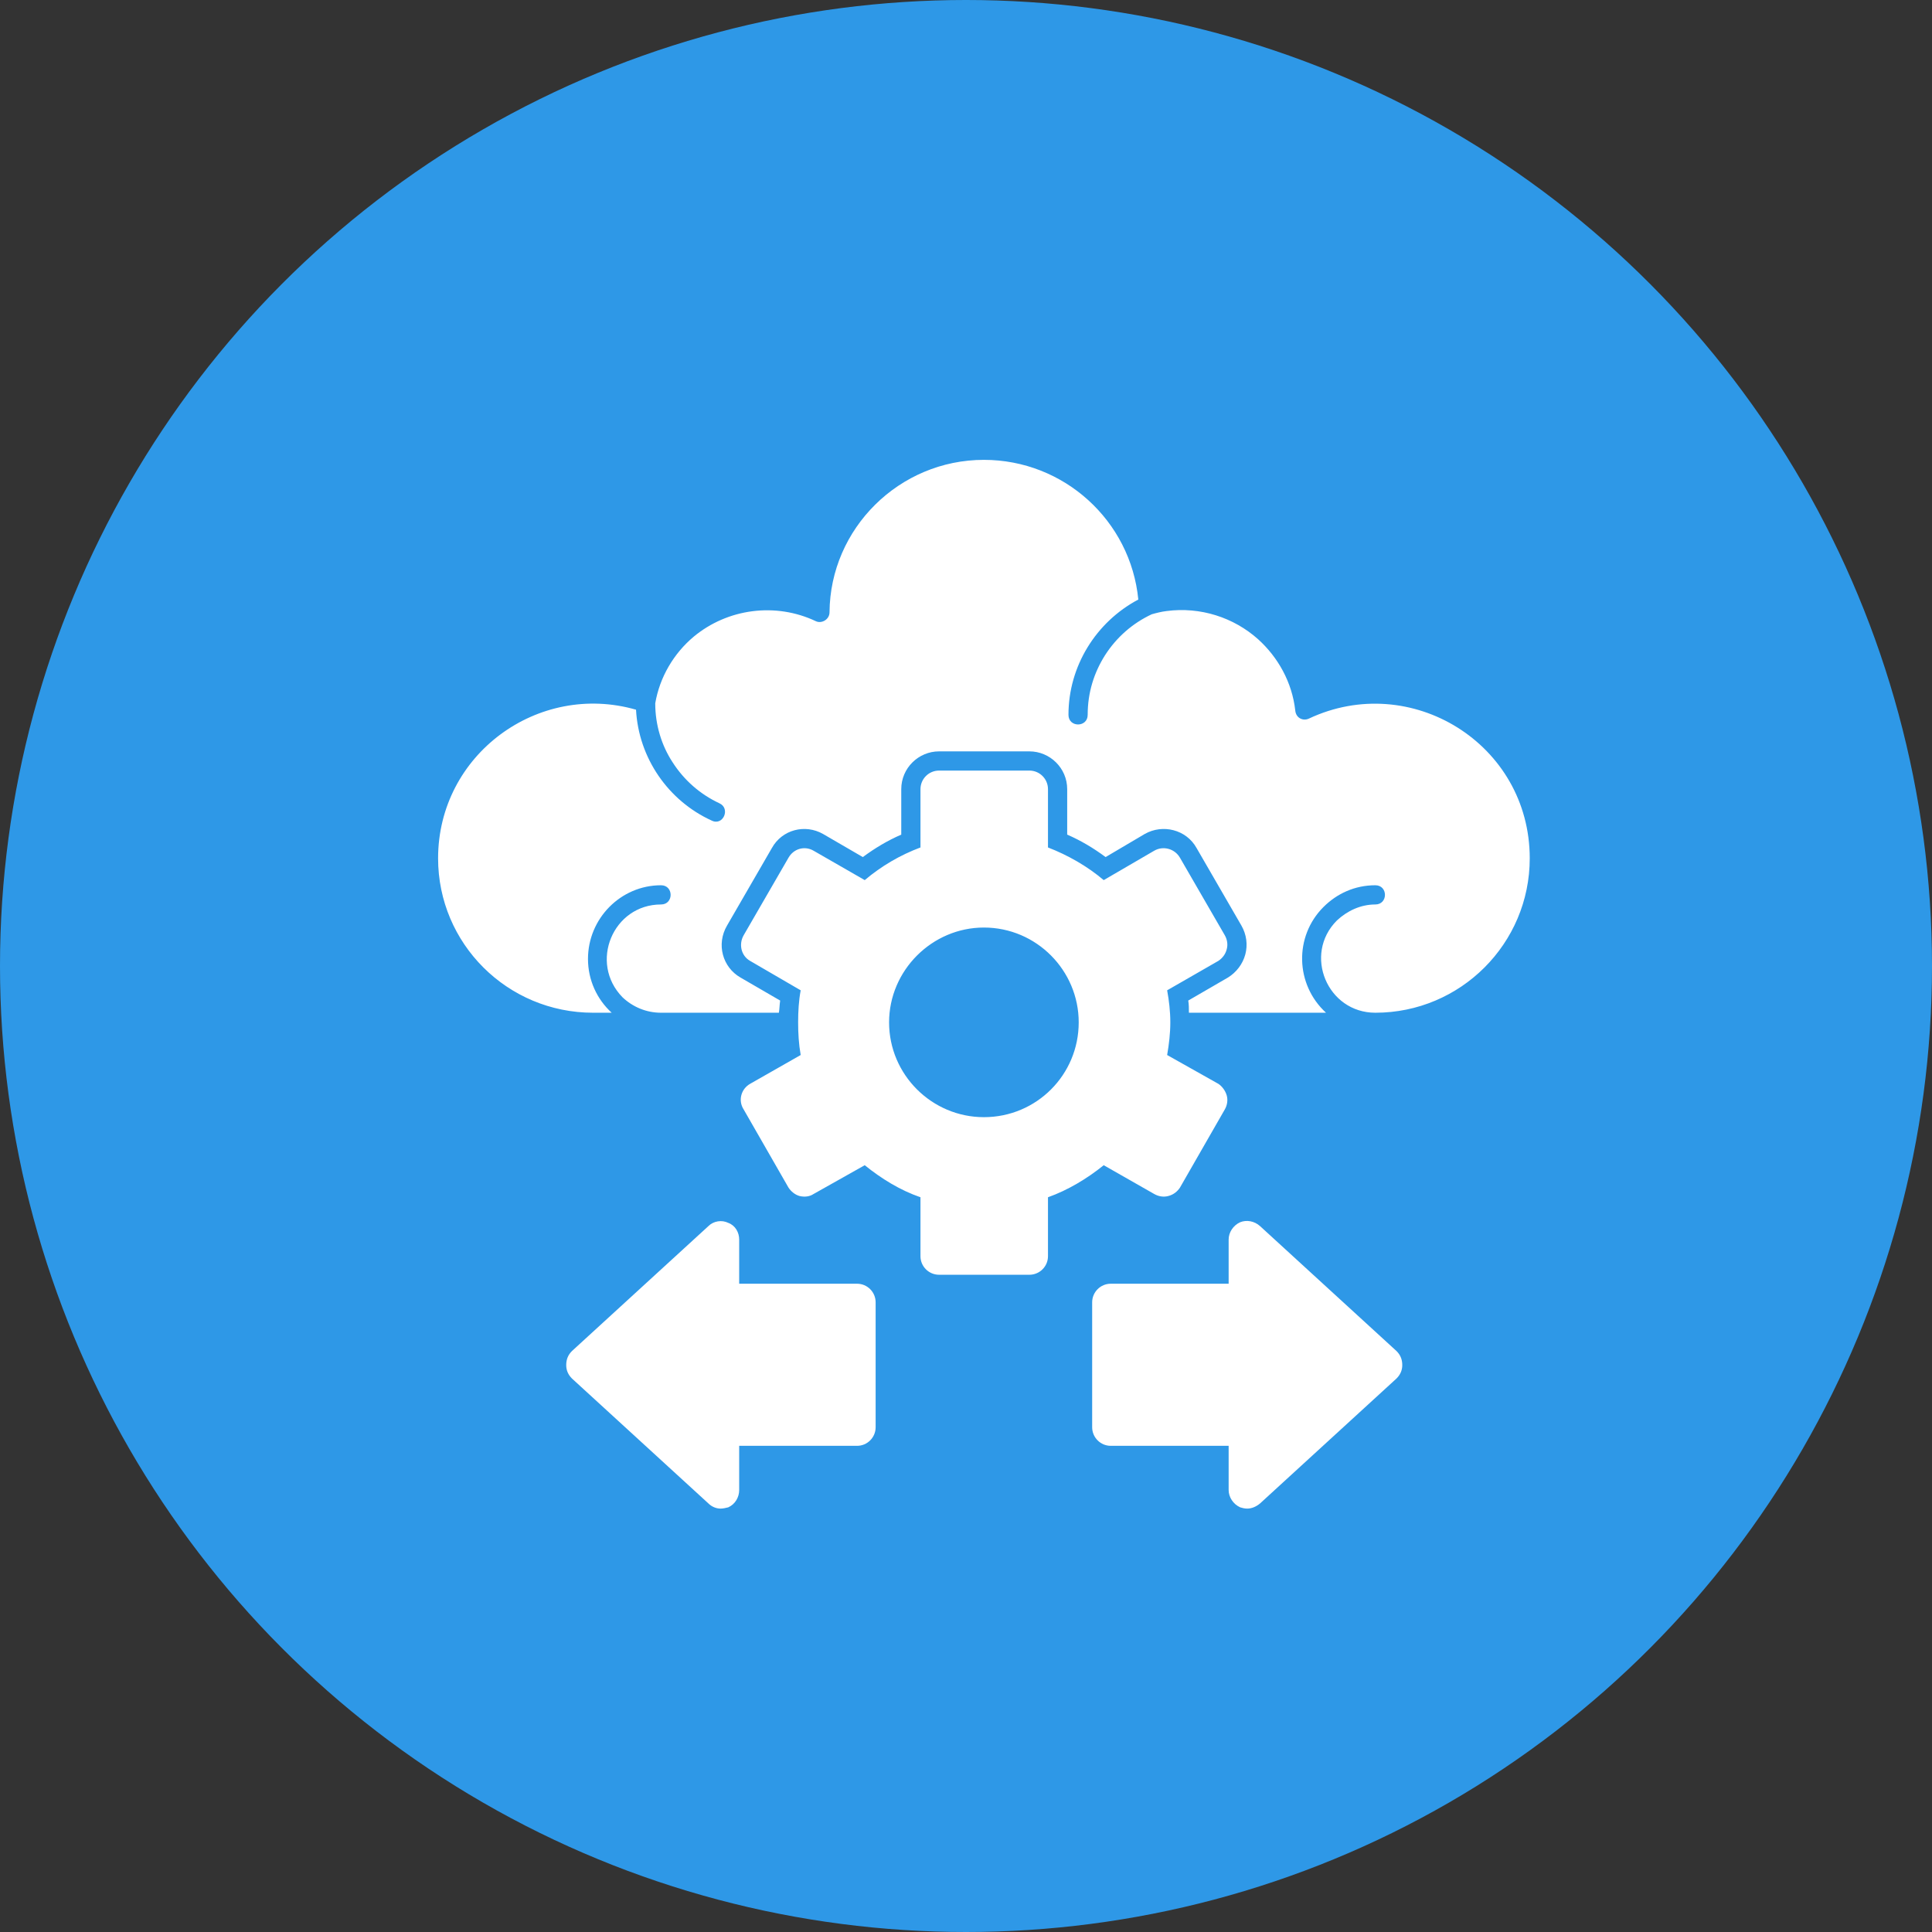
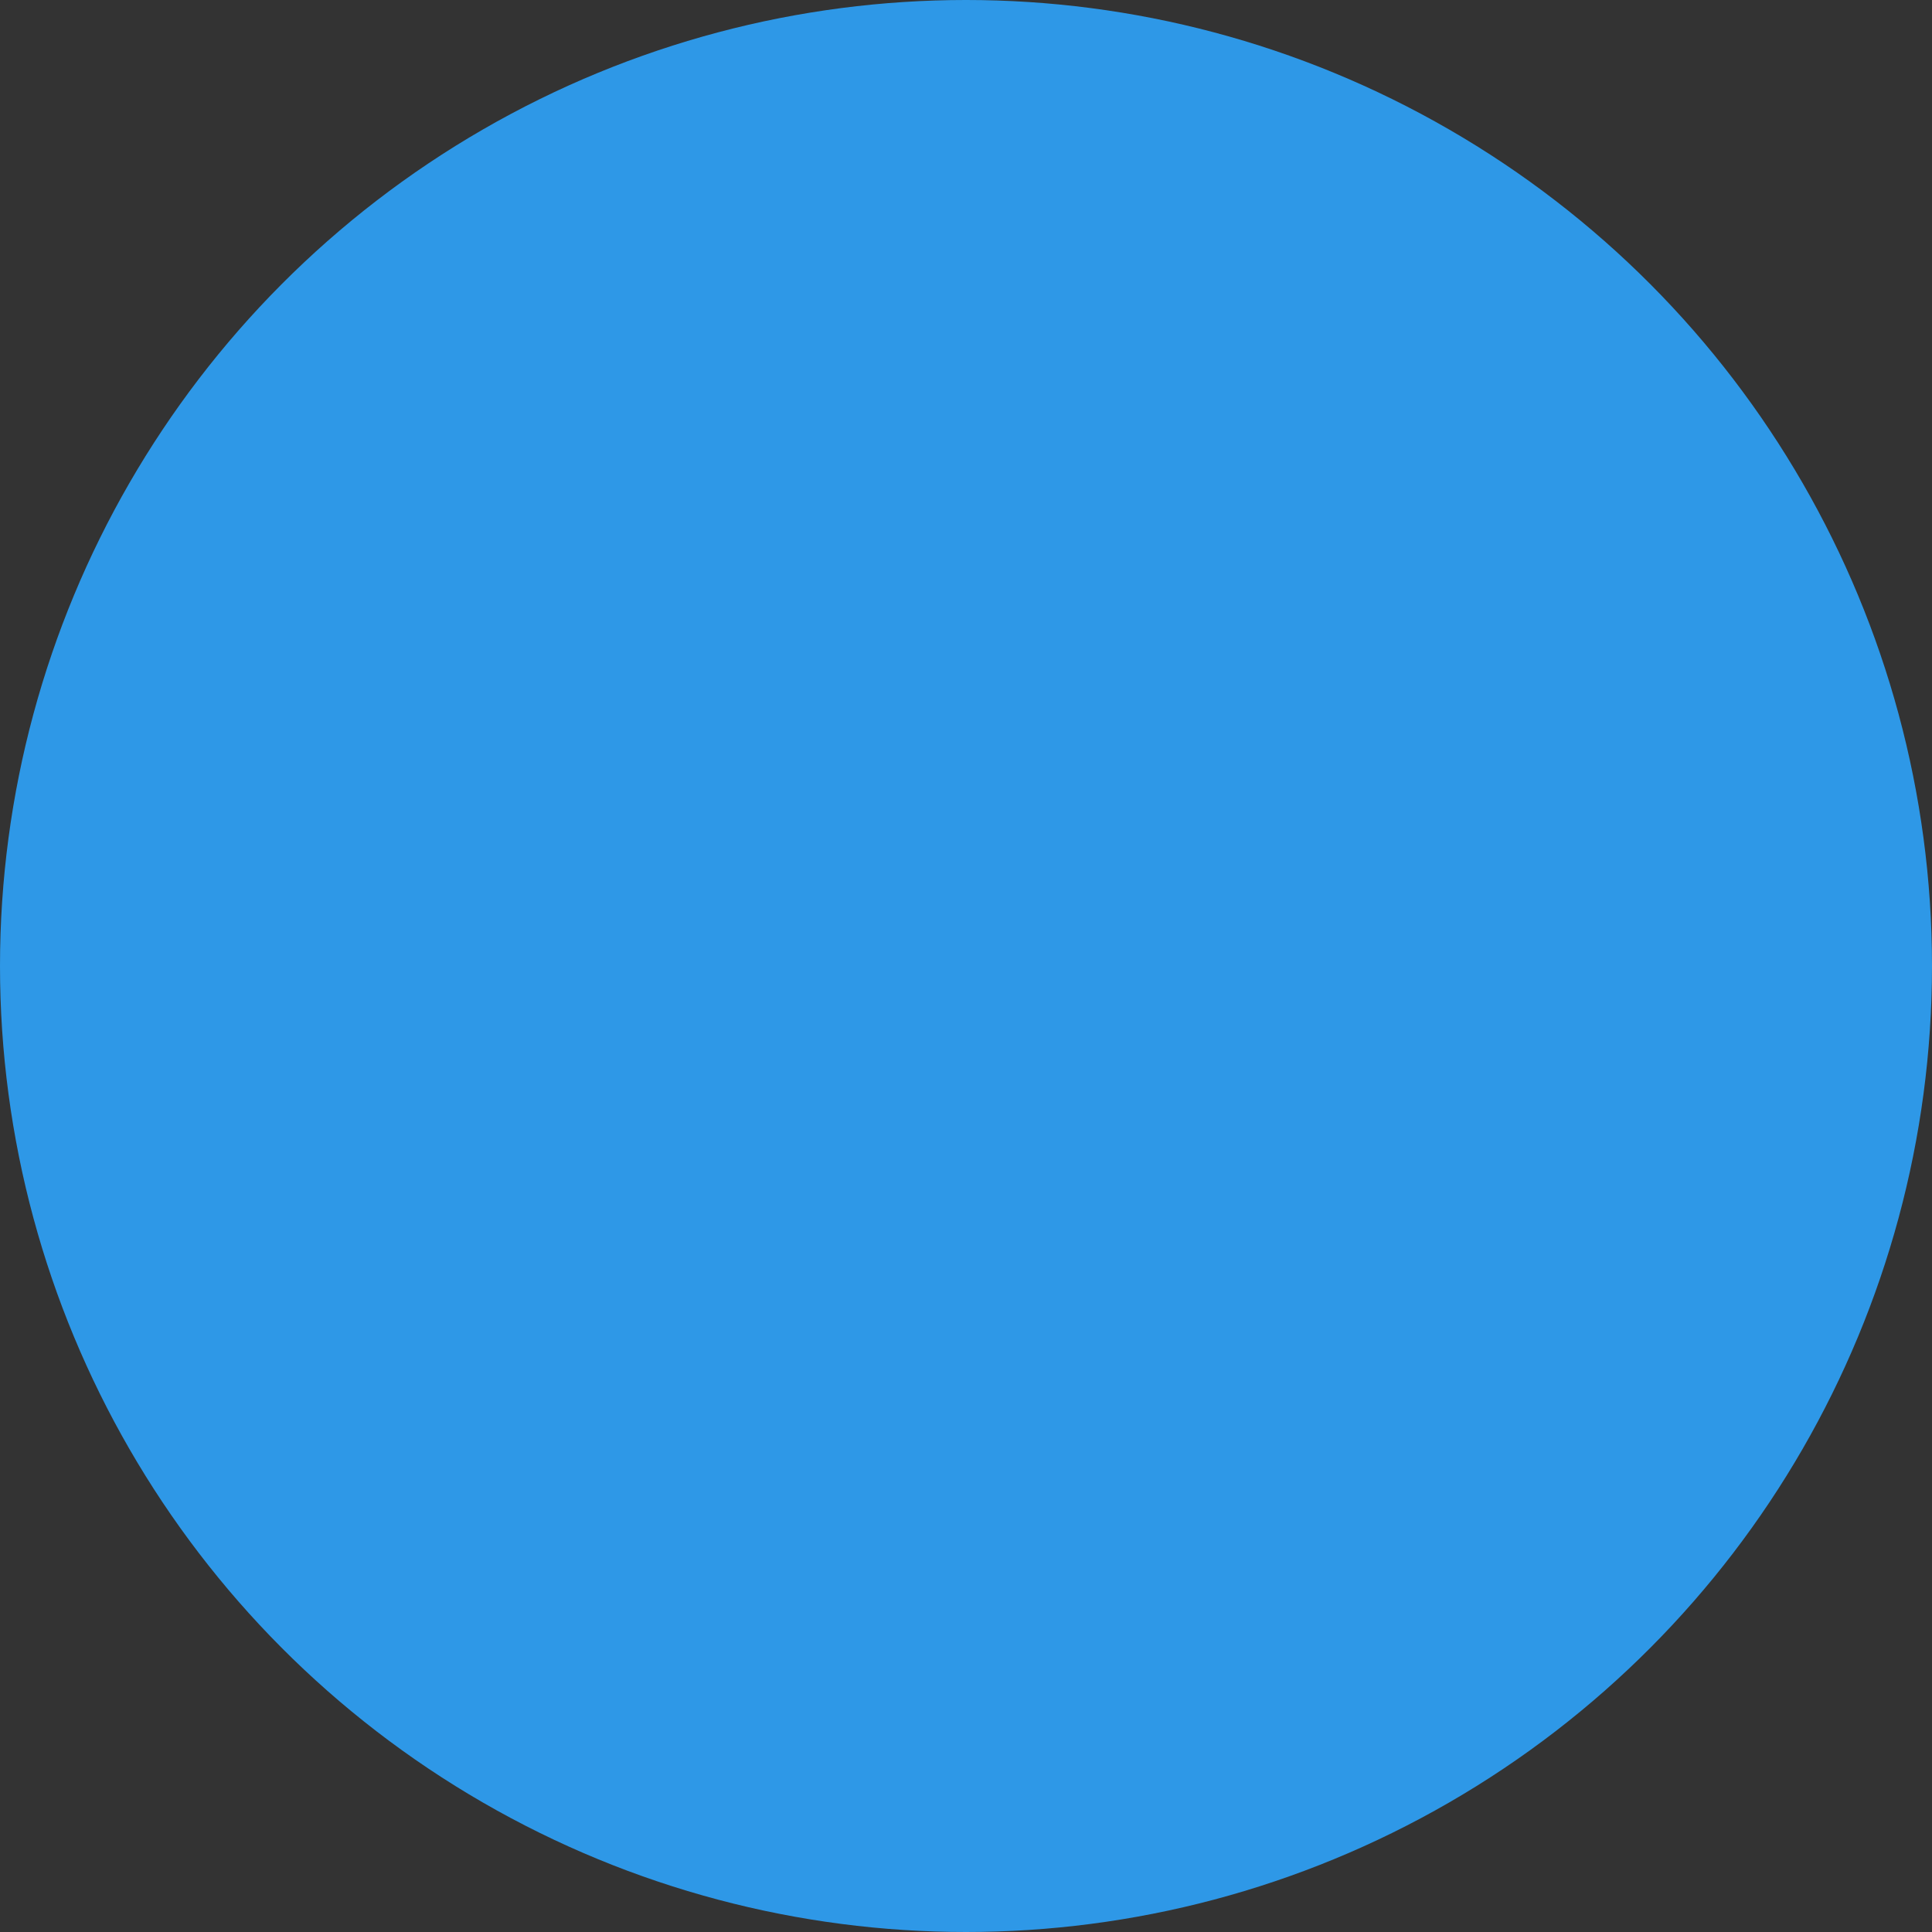
<svg xmlns="http://www.w3.org/2000/svg" width="53" height="53" viewBox="0 0 53 53" fill="none">
  <rect x="0" y="0" width="53" height="53" fill="#333333" stroke="none" />
  <circle cx="26.5" cy="26.5" r="26.5" fill="#2E98E7" />
  <g clip-path="url(#clip0_202_156)">
-     <path fill-rule="evenodd" clip-rule="evenodd" d="M28.239 34.97H25.761C25.48 34.97 25.251 34.742 25.251 34.461V32.844C24.689 32.65 24.179 32.334 23.722 31.965L22.316 32.756C22.211 32.826 22.07 32.844 21.93 32.809C21.807 32.773 21.701 32.685 21.631 32.58L20.401 30.436C20.242 30.19 20.33 29.874 20.576 29.733L21.965 28.942C21.912 28.643 21.895 28.345 21.895 28.046C21.895 27.747 21.912 27.448 21.965 27.167L20.576 26.359C20.33 26.218 20.26 25.902 20.401 25.656L21.631 23.529C21.771 23.283 22.07 23.195 22.316 23.336L23.722 24.144C24.179 23.758 24.689 23.459 25.251 23.248V21.649C25.251 21.367 25.48 21.139 25.761 21.139H28.239C28.52 21.139 28.749 21.367 28.749 21.649V23.248C29.294 23.459 29.821 23.758 30.278 24.144L31.666 23.336C31.912 23.195 32.228 23.283 32.369 23.529L33.599 25.656C33.67 25.779 33.687 25.919 33.652 26.042C33.617 26.183 33.529 26.288 33.424 26.359L32.018 27.167C32.07 27.448 32.105 27.747 32.105 28.046C32.105 28.345 32.07 28.643 32.018 28.942L33.424 29.733C33.529 29.803 33.617 29.926 33.652 30.049C33.687 30.172 33.67 30.313 33.599 30.436L32.369 32.58C32.299 32.685 32.193 32.773 32.053 32.809C31.93 32.844 31.789 32.826 31.666 32.756L30.278 31.965C29.821 32.334 29.294 32.65 28.749 32.844V34.461C28.749 34.742 28.52 34.97 28.239 34.97ZM18.45 20.91C18.766 21.403 19.206 21.789 19.733 22.035C20.049 22.176 19.838 22.668 19.522 22.51C18.327 21.965 17.518 20.788 17.448 19.469C14.759 18.696 12.018 20.7 12.018 23.547C12.018 25.884 13.916 27.782 16.271 27.782H16.78C16.376 27.413 16.13 26.886 16.13 26.306C16.13 25.199 17.026 24.285 18.134 24.285C18.485 24.285 18.485 24.812 18.134 24.812C16.816 24.812 16.148 26.411 17.079 27.36C17.36 27.624 17.729 27.782 18.134 27.782H21.367C21.385 27.677 21.385 27.554 21.402 27.448L20.313 26.816C19.821 26.534 19.645 25.902 19.944 25.392L21.174 23.265C21.455 22.756 22.088 22.598 22.58 22.879L23.67 23.512C24.003 23.265 24.355 23.055 24.724 22.896V21.649C24.724 21.069 25.199 20.612 25.761 20.612H28.239C28.801 20.612 29.276 21.069 29.276 21.649V22.896C29.645 23.055 29.997 23.265 30.33 23.512L31.402 22.879C31.895 22.598 32.545 22.756 32.826 23.265L34.056 25.392C34.197 25.638 34.232 25.919 34.162 26.183C34.091 26.447 33.916 26.675 33.687 26.816L32.597 27.448C32.615 27.554 32.615 27.677 32.615 27.782H36.376C35.532 27.009 35.497 25.691 36.306 24.882C36.675 24.513 37.167 24.285 37.729 24.285C38.081 24.285 38.081 24.812 37.729 24.812C37.325 24.812 36.956 24.988 36.675 25.251C35.743 26.183 36.411 27.782 37.729 27.782C40.067 27.782 41.965 25.884 41.965 23.547C41.965 20.401 38.696 18.397 35.902 19.715C35.743 19.786 35.55 19.698 35.532 19.487C35.445 18.714 35.058 18.028 34.513 17.536C33.845 16.939 32.931 16.64 32 16.763C31.859 16.78 31.719 16.816 31.596 16.851C31.069 17.097 30.629 17.483 30.313 17.976C30.014 18.45 29.838 18.995 29.838 19.61C29.838 19.962 29.311 19.962 29.311 19.61C29.311 18.274 30.067 17.062 31.227 16.447C31.016 14.285 29.188 12.615 26.991 12.615C24.671 12.615 22.773 14.496 22.756 16.798C22.756 16.991 22.545 17.114 22.387 17.044C21.279 16.517 19.961 16.693 19.03 17.466C18.485 17.923 18.098 18.573 17.975 19.294C17.975 19.891 18.151 20.453 18.45 20.91ZM19.768 41.385C19.645 41.385 19.522 41.332 19.434 41.244L15.691 37.817C15.585 37.712 15.533 37.589 15.533 37.448C15.533 37.29 15.585 37.167 15.691 37.062L19.434 33.635C19.575 33.494 19.803 33.459 19.979 33.547C20.172 33.617 20.278 33.81 20.278 34.004V35.216H23.511C23.793 35.216 24.021 35.445 24.021 35.726V39.153C24.021 39.434 23.793 39.663 23.511 39.663H20.278V40.875C20.278 41.069 20.172 41.262 19.979 41.35C19.909 41.367 19.838 41.385 19.768 41.385ZM34.214 41.385C34.144 41.385 34.074 41.367 34.021 41.35C33.828 41.262 33.705 41.069 33.705 40.875V39.663H30.471C30.19 39.663 29.961 39.434 29.961 39.153V35.726C29.961 35.445 30.19 35.216 30.471 35.216H33.705V34.004C33.705 33.81 33.828 33.617 34.021 33.529C34.197 33.459 34.408 33.494 34.566 33.635L38.309 37.062C38.415 37.167 38.468 37.29 38.468 37.448C38.468 37.589 38.415 37.712 38.309 37.817L34.566 41.244C34.461 41.332 34.337 41.385 34.214 41.385ZM26.991 30.647C25.568 30.647 24.39 29.487 24.39 28.046C24.39 26.622 25.568 25.445 26.991 25.445C28.432 25.445 29.592 26.622 29.592 28.046C29.592 29.487 28.432 30.647 26.991 30.647Z" fill="white" />
-   </g>
+     </g>
  <defs>
    <clipPath id="clip0_202_156">
-       <rect width="30" height="30" fill="white" transform="translate(12 12)" />
-     </clipPath>
+       </clipPath>
  </defs>
</svg>